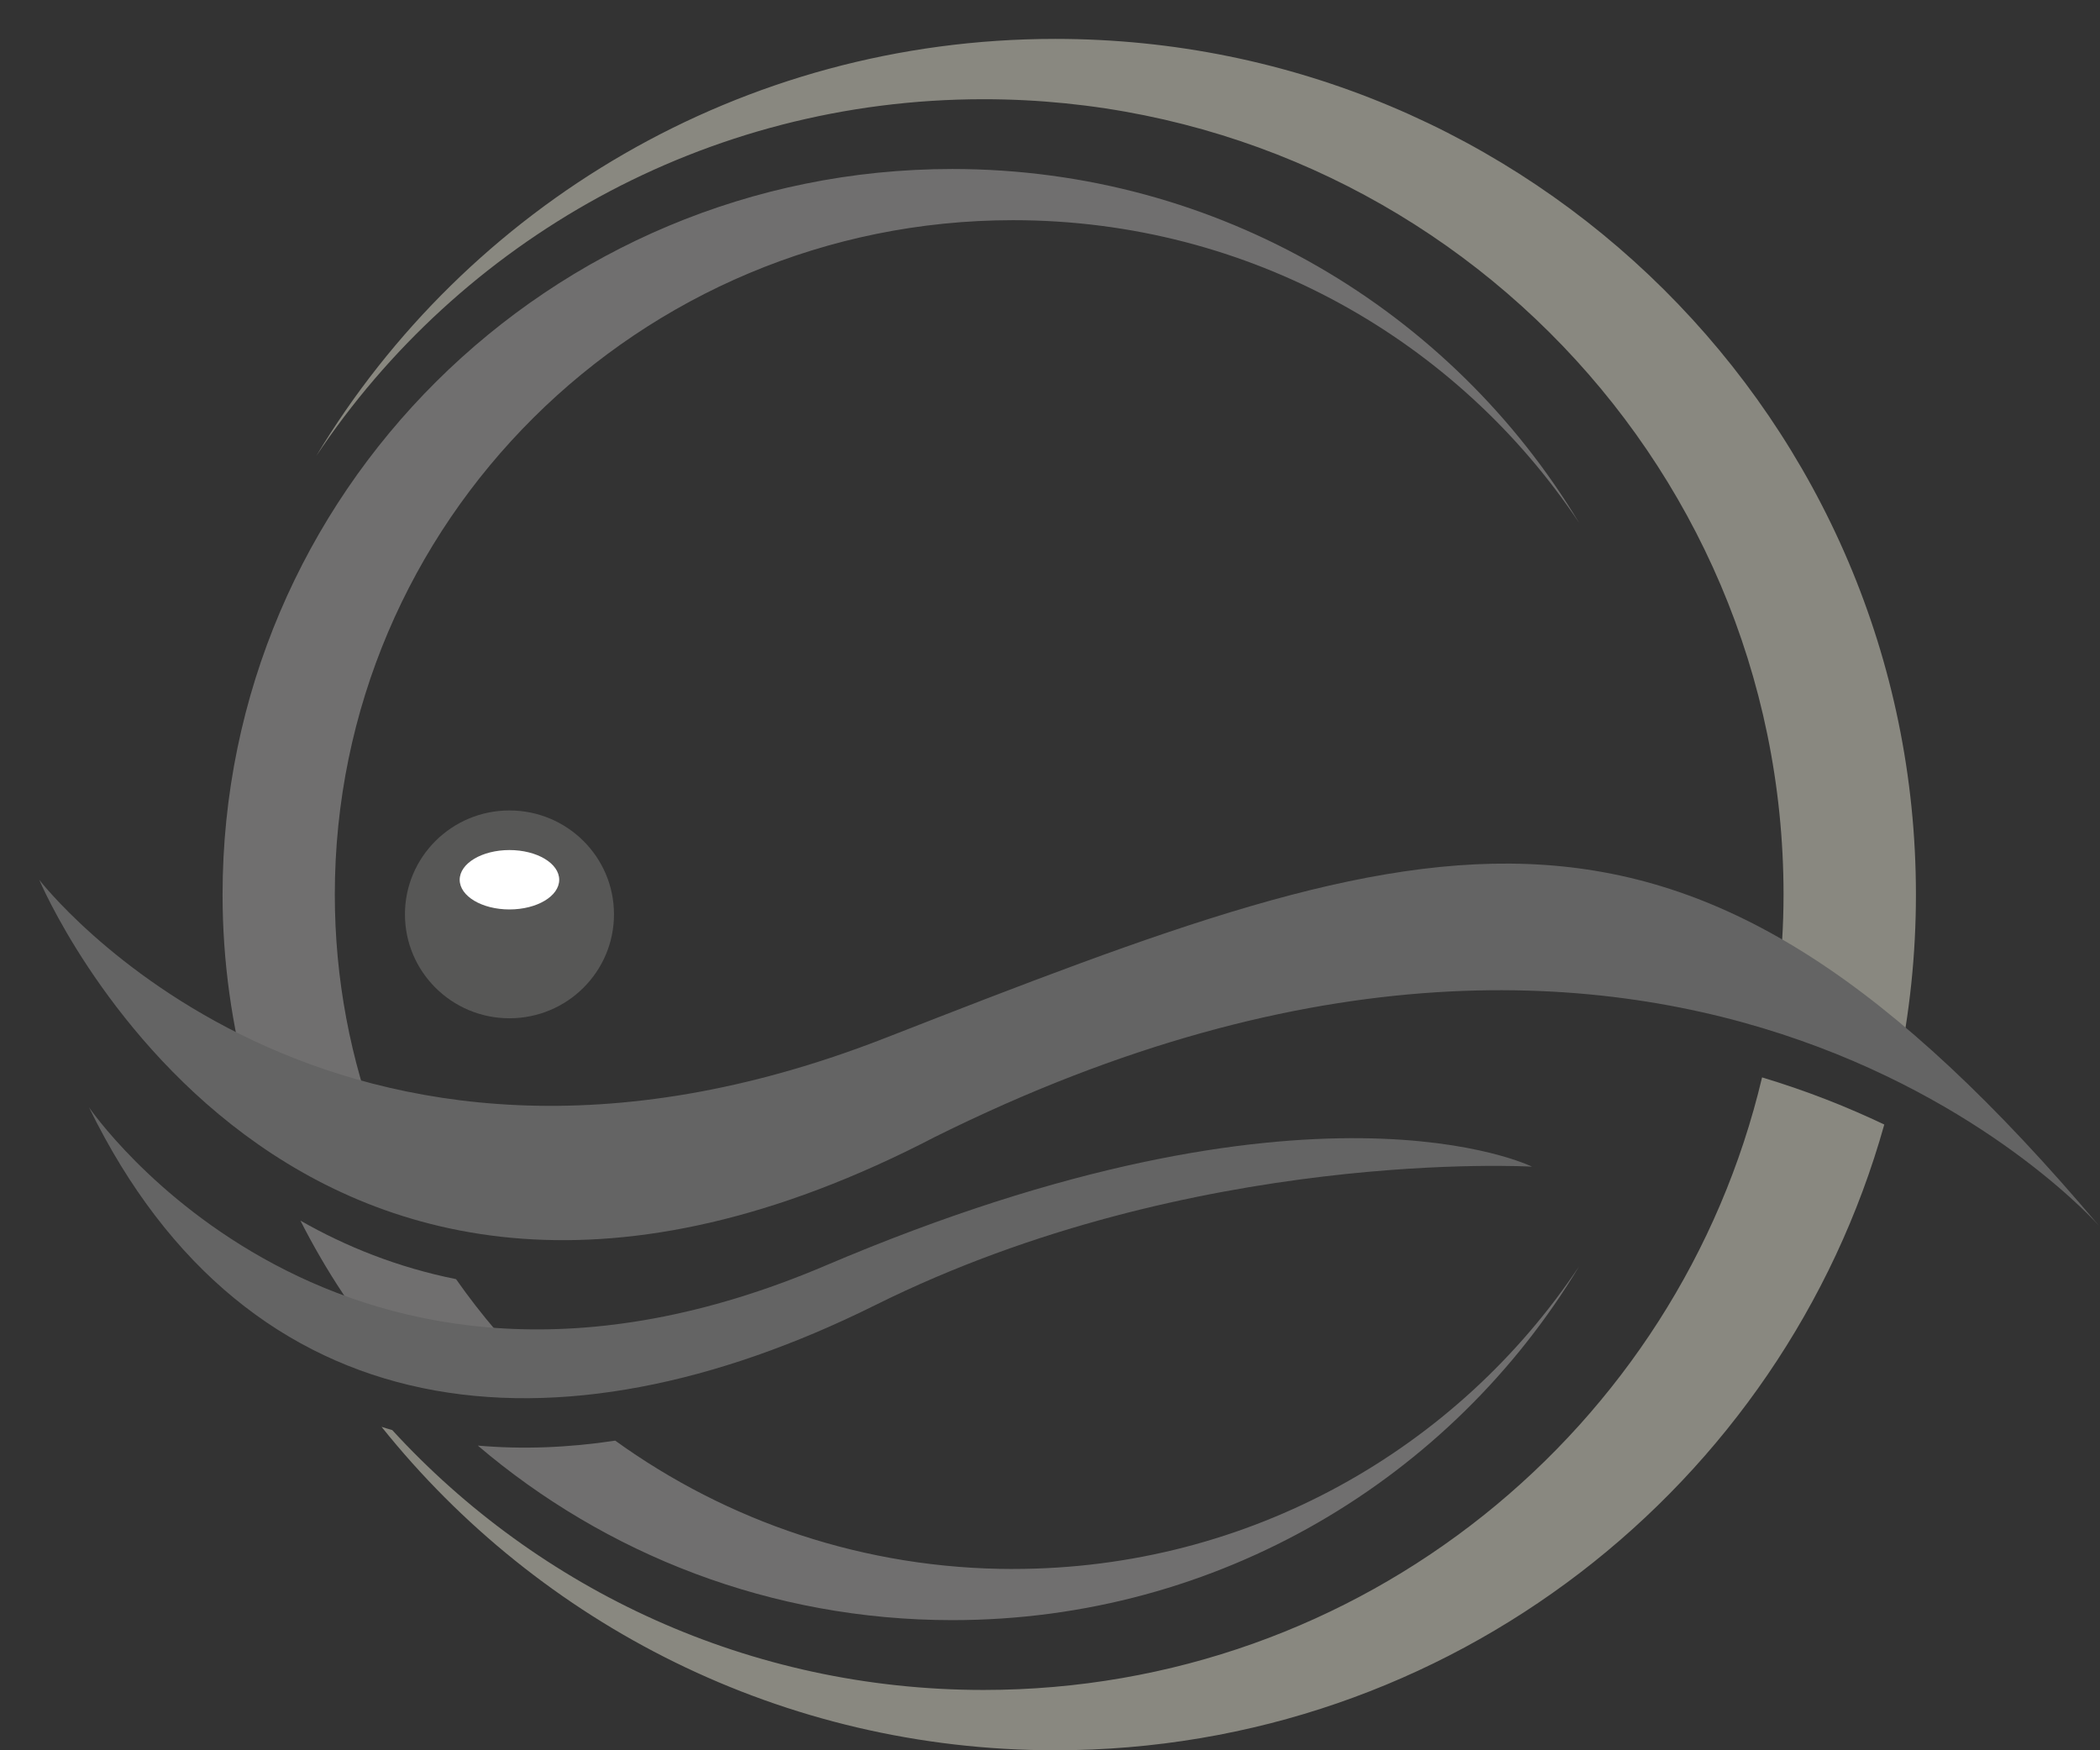
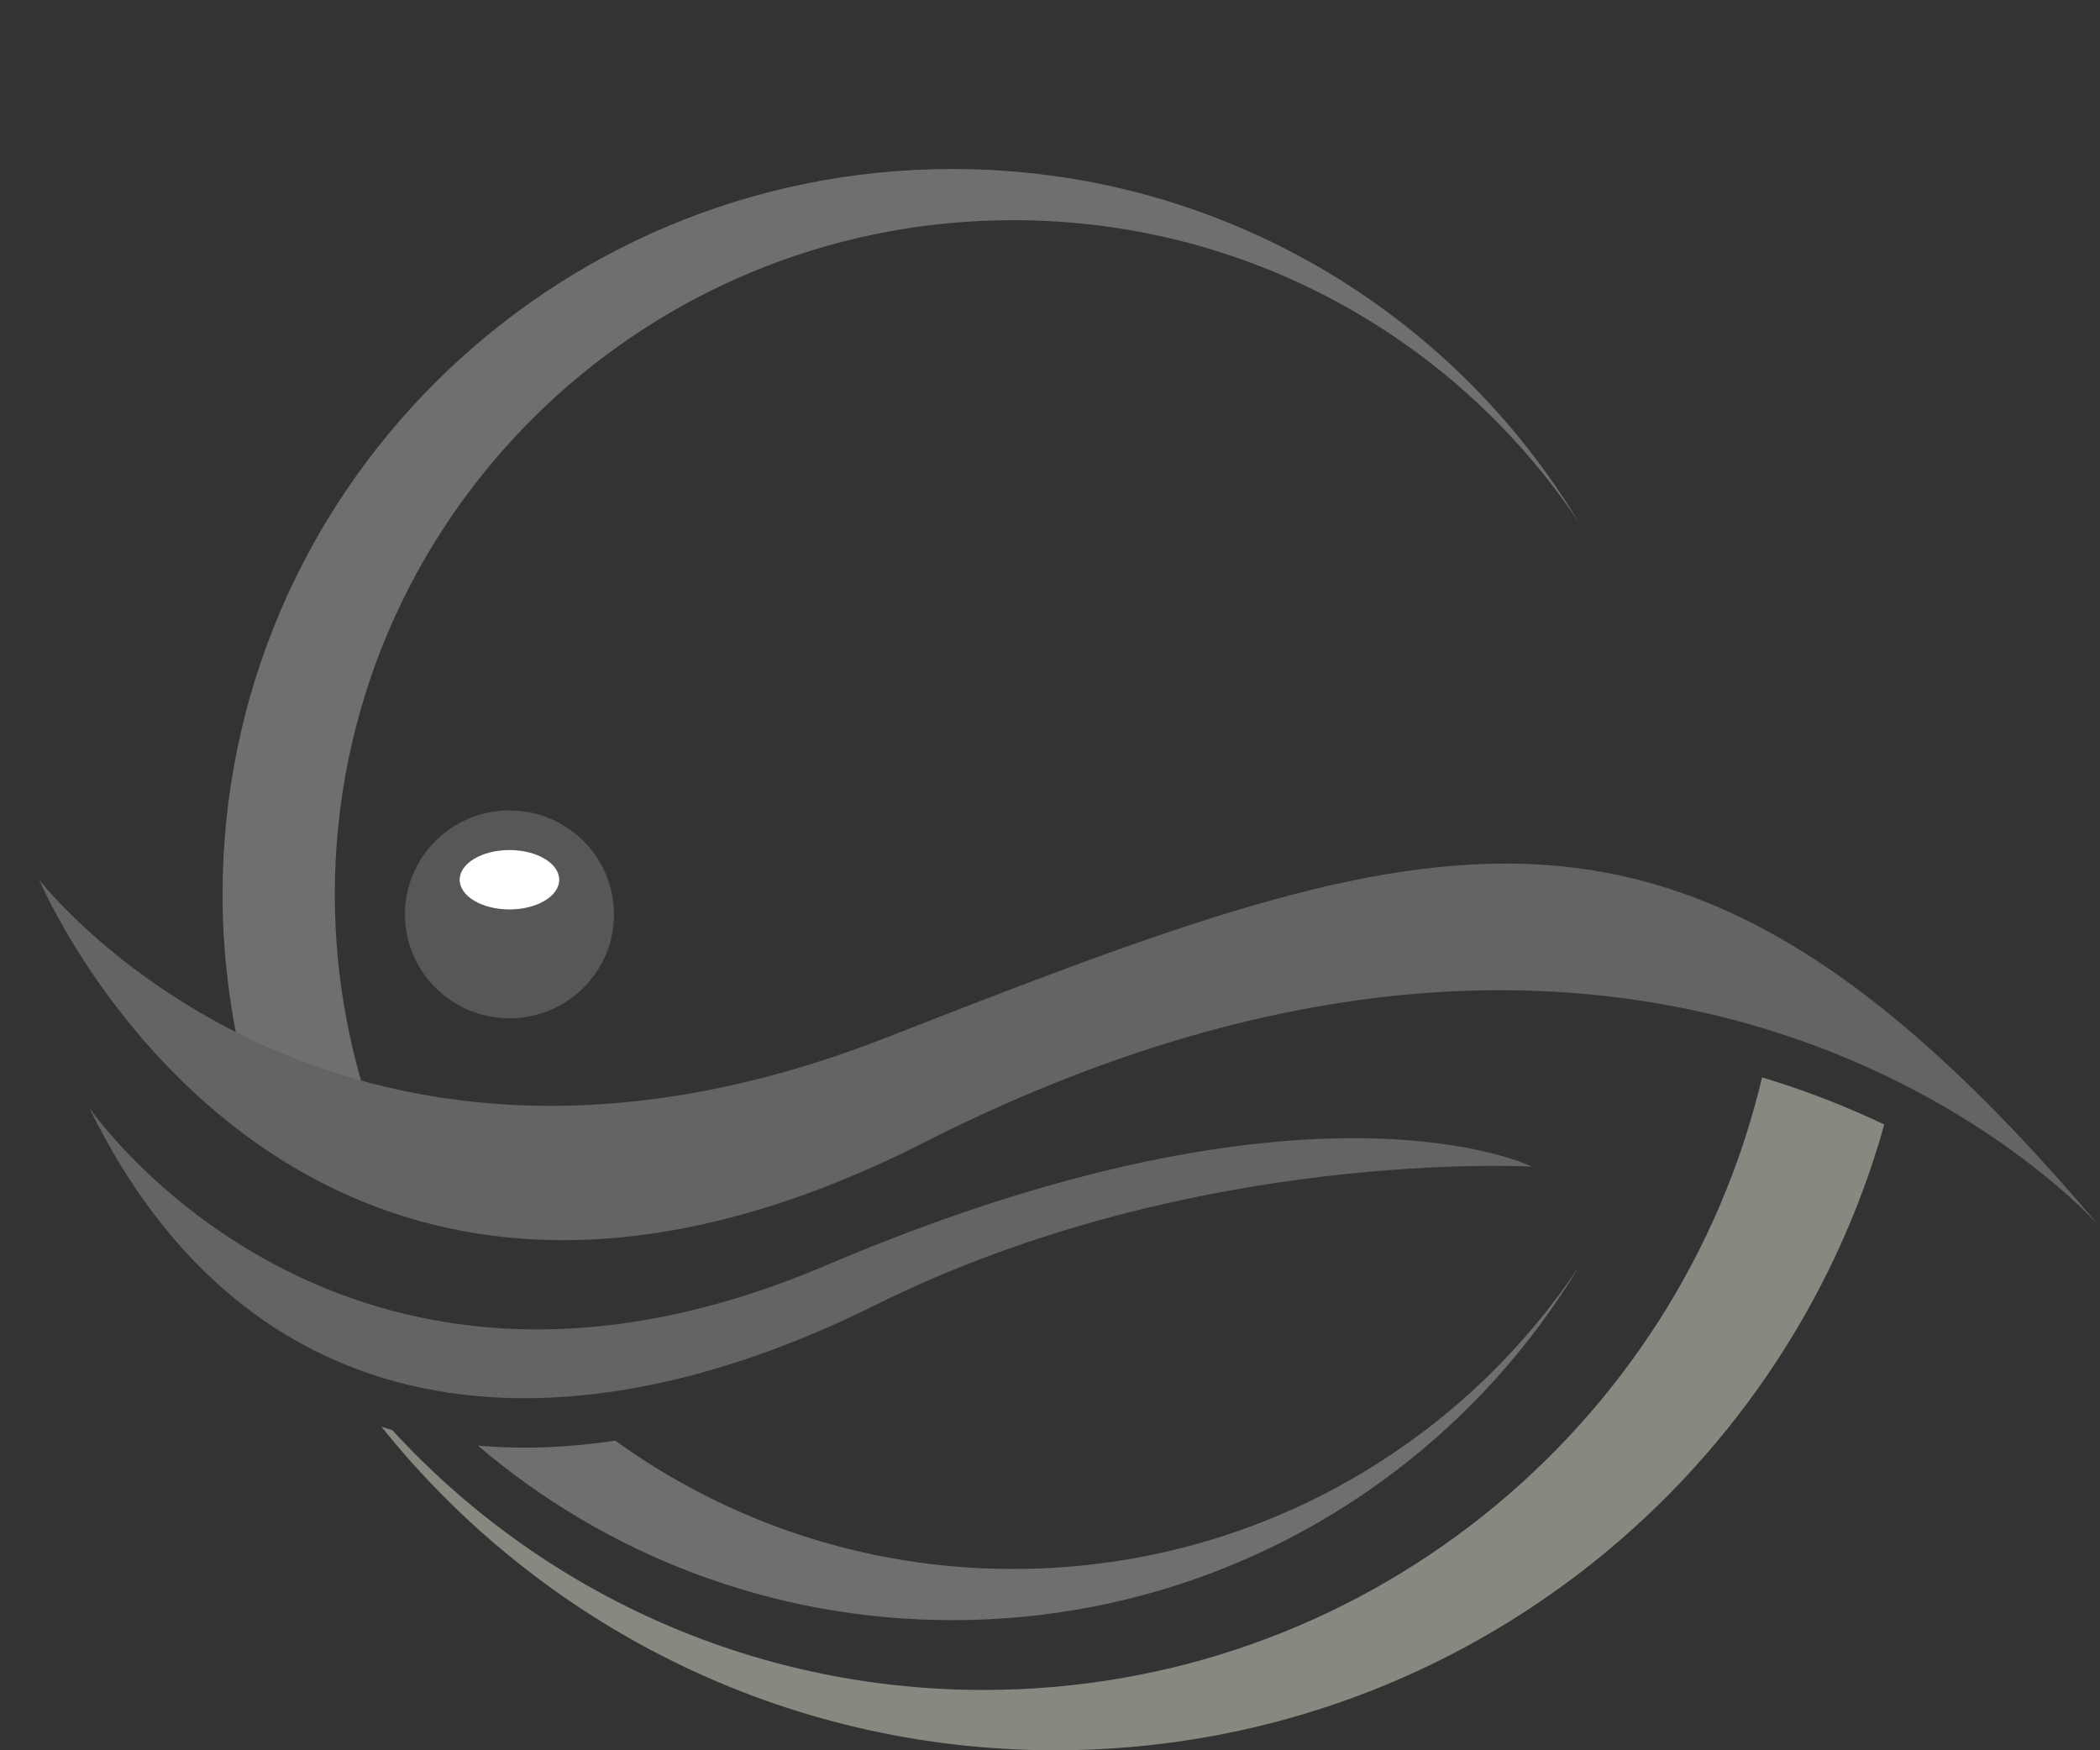
<svg xmlns="http://www.w3.org/2000/svg" height="45" overflow="hidden" width="54">
  <rect width="100%" height="100%" fill="#333333" stroke="none" />
  <g transform="translate(-268 -40)">
    <g>
      <g>
        <g>
          <g>
            <path d="M8.691 28.174C7.959 26.255 7.555 24.175 7.555 22 7.555 12.423 15.319 4.661 24.895 4.661 30.938 4.661 36.258 7.754 39.361 12.442 36.104 6.995 30.15 3.345 23.34 3.345 13.038 3.345 4.686 11.697 4.686 22 4.686 23.721 4.924 25.387 5.361 26.971 6.339 27.443 7.449 27.865 8.691 28.174Z" fill="#706F6F" fill-opacity="1" fill-rule="nonzero" transform="matrix(1.006 0 0 1 269.009 41)" />
-             <path d="M12.834 34.45C12.028 33.669 11.297 32.811 10.654 31.887 9.157 31.584 7.834 31.048 6.676 30.382 7.327 31.673 8.121 32.879 9.042 33.976 10.182 34.279 11.446 34.46 12.834 34.45Z" fill="#706F6F" fill-opacity="1" fill-rule="nonzero" transform="matrix(1.006 0 0 1 269.009 41)" />
+             <path d="M12.834 34.45Z" fill="#706F6F" fill-opacity="1" fill-rule="nonzero" transform="matrix(1.006 0 0 1 269.009 41)" />
            <path d="M24.895 39.339C21.094 39.339 17.581 38.112 14.723 36.039 13.518 36.222 12.342 36.267 11.21 36.166 14.472 38.961 18.707 40.654 23.34 40.654 30.149 40.654 36.104 37.004 39.361 31.557 36.258 36.245 30.939 39.338 24.895 39.338Z" fill="#706F6F" fill-opacity="1" fill-rule="nonzero" transform="matrix(1.006 0 0 1 269.009 41)" />
            <path d="M7.077 33.271C7.084 33.282 7.09 33.291 7.096 33.302L7.099 33.302C7.092 33.292 7.085 33.282 7.077 33.271Z" fill="#898880" fill-opacity="1" fill-rule="nonzero" transform="matrix(1.006 0 0 1 269.009 41)" />
-             <path d="M24.138 1.551C35.432 1.551 44.586 10.707 44.586 22 44.586 22.801 44.535 23.588 44.445 24.364 45.447 24.936 46.461 25.65 47.504 26.521 47.808 25.061 47.97 23.55 47.97 22 47.971 9.85 38.121 0 25.971 0 17.941 0 10.918 4.303 7.077 10.729 10.738 5.2 17.01 1.551 24.138 1.551Z" fill="#898880" fill-opacity="1" fill-rule="nonzero" transform="matrix(1.006 0 0 1 269.009 41)" />
            <path d="M44.037 26.7C41.912 35.727 33.812 42.449 24.138 42.449 18.148 42.449 12.763 39.871 9.023 35.767 8.931 35.742 8.841 35.713 8.75 35.684 12.781 40.75 18.995 44 25.972 44 36.072 44 44.578 37.19 47.161 27.912 46.234 27.468 45.192 27.049 44.037 26.7Z" fill="#898880" fill-opacity="1" fill-rule="nonzero" transform="matrix(1.006 0 0 1 269.009 41)" />
            <path d="M0 21.619C0 21.619 7.377 31.285 21.622 25.688 35.866 20.092 41.972 17.803 52.655 30.521 52.655 30.521 42.225 18.566 22.893 28.232 6.359 36.88 0 21.619 0 21.619Z" fill="#646464" fill-opacity="1" fill-rule="nonzero" transform="matrix(1.006 0 0 1 269.009 41)" />
            <path d="M1.272 27.469C1.272 27.469 7.631 36.88 20.096 31.539 32.56 26.197 38.156 28.995 38.156 28.995 38.156 28.995 29.507 28.487 21.367 32.556 13.227 36.626 5.342 35.863 1.271 27.468Z" fill="#646464" fill-opacity="1" fill-rule="nonzero" transform="matrix(1.006 0 0 1 269.009 41)" />
            <path d="M14.691 22.508C14.691 23.983 13.495 25.18 12.019 25.18 10.544 25.18 9.348 23.983 9.348 22.508 9.348 21.033 10.544 19.837 12.019 19.837 13.495 19.837 14.691 21.033 14.691 22.508Z" fill="#575756" fill-opacity="1" fill-rule="nonzero" transform="matrix(1.006 0 0 1 269.009 41)" />
            <path d="M13.291 21.619C13.291 22.041 12.722 22.382 12.019 22.382 11.317 22.382 10.747 22.041 10.747 21.619 10.747 21.197 11.317 20.855 12.019 20.855 12.722 20.855 13.291 21.197 13.291 21.619Z" fill="#FFFFFF" fill-opacity="1" fill-rule="nonzero" transform="matrix(1.006 0 0 1 269.009 41)" />
          </g>
        </g>
      </g>
    </g>
  </g>
</svg>